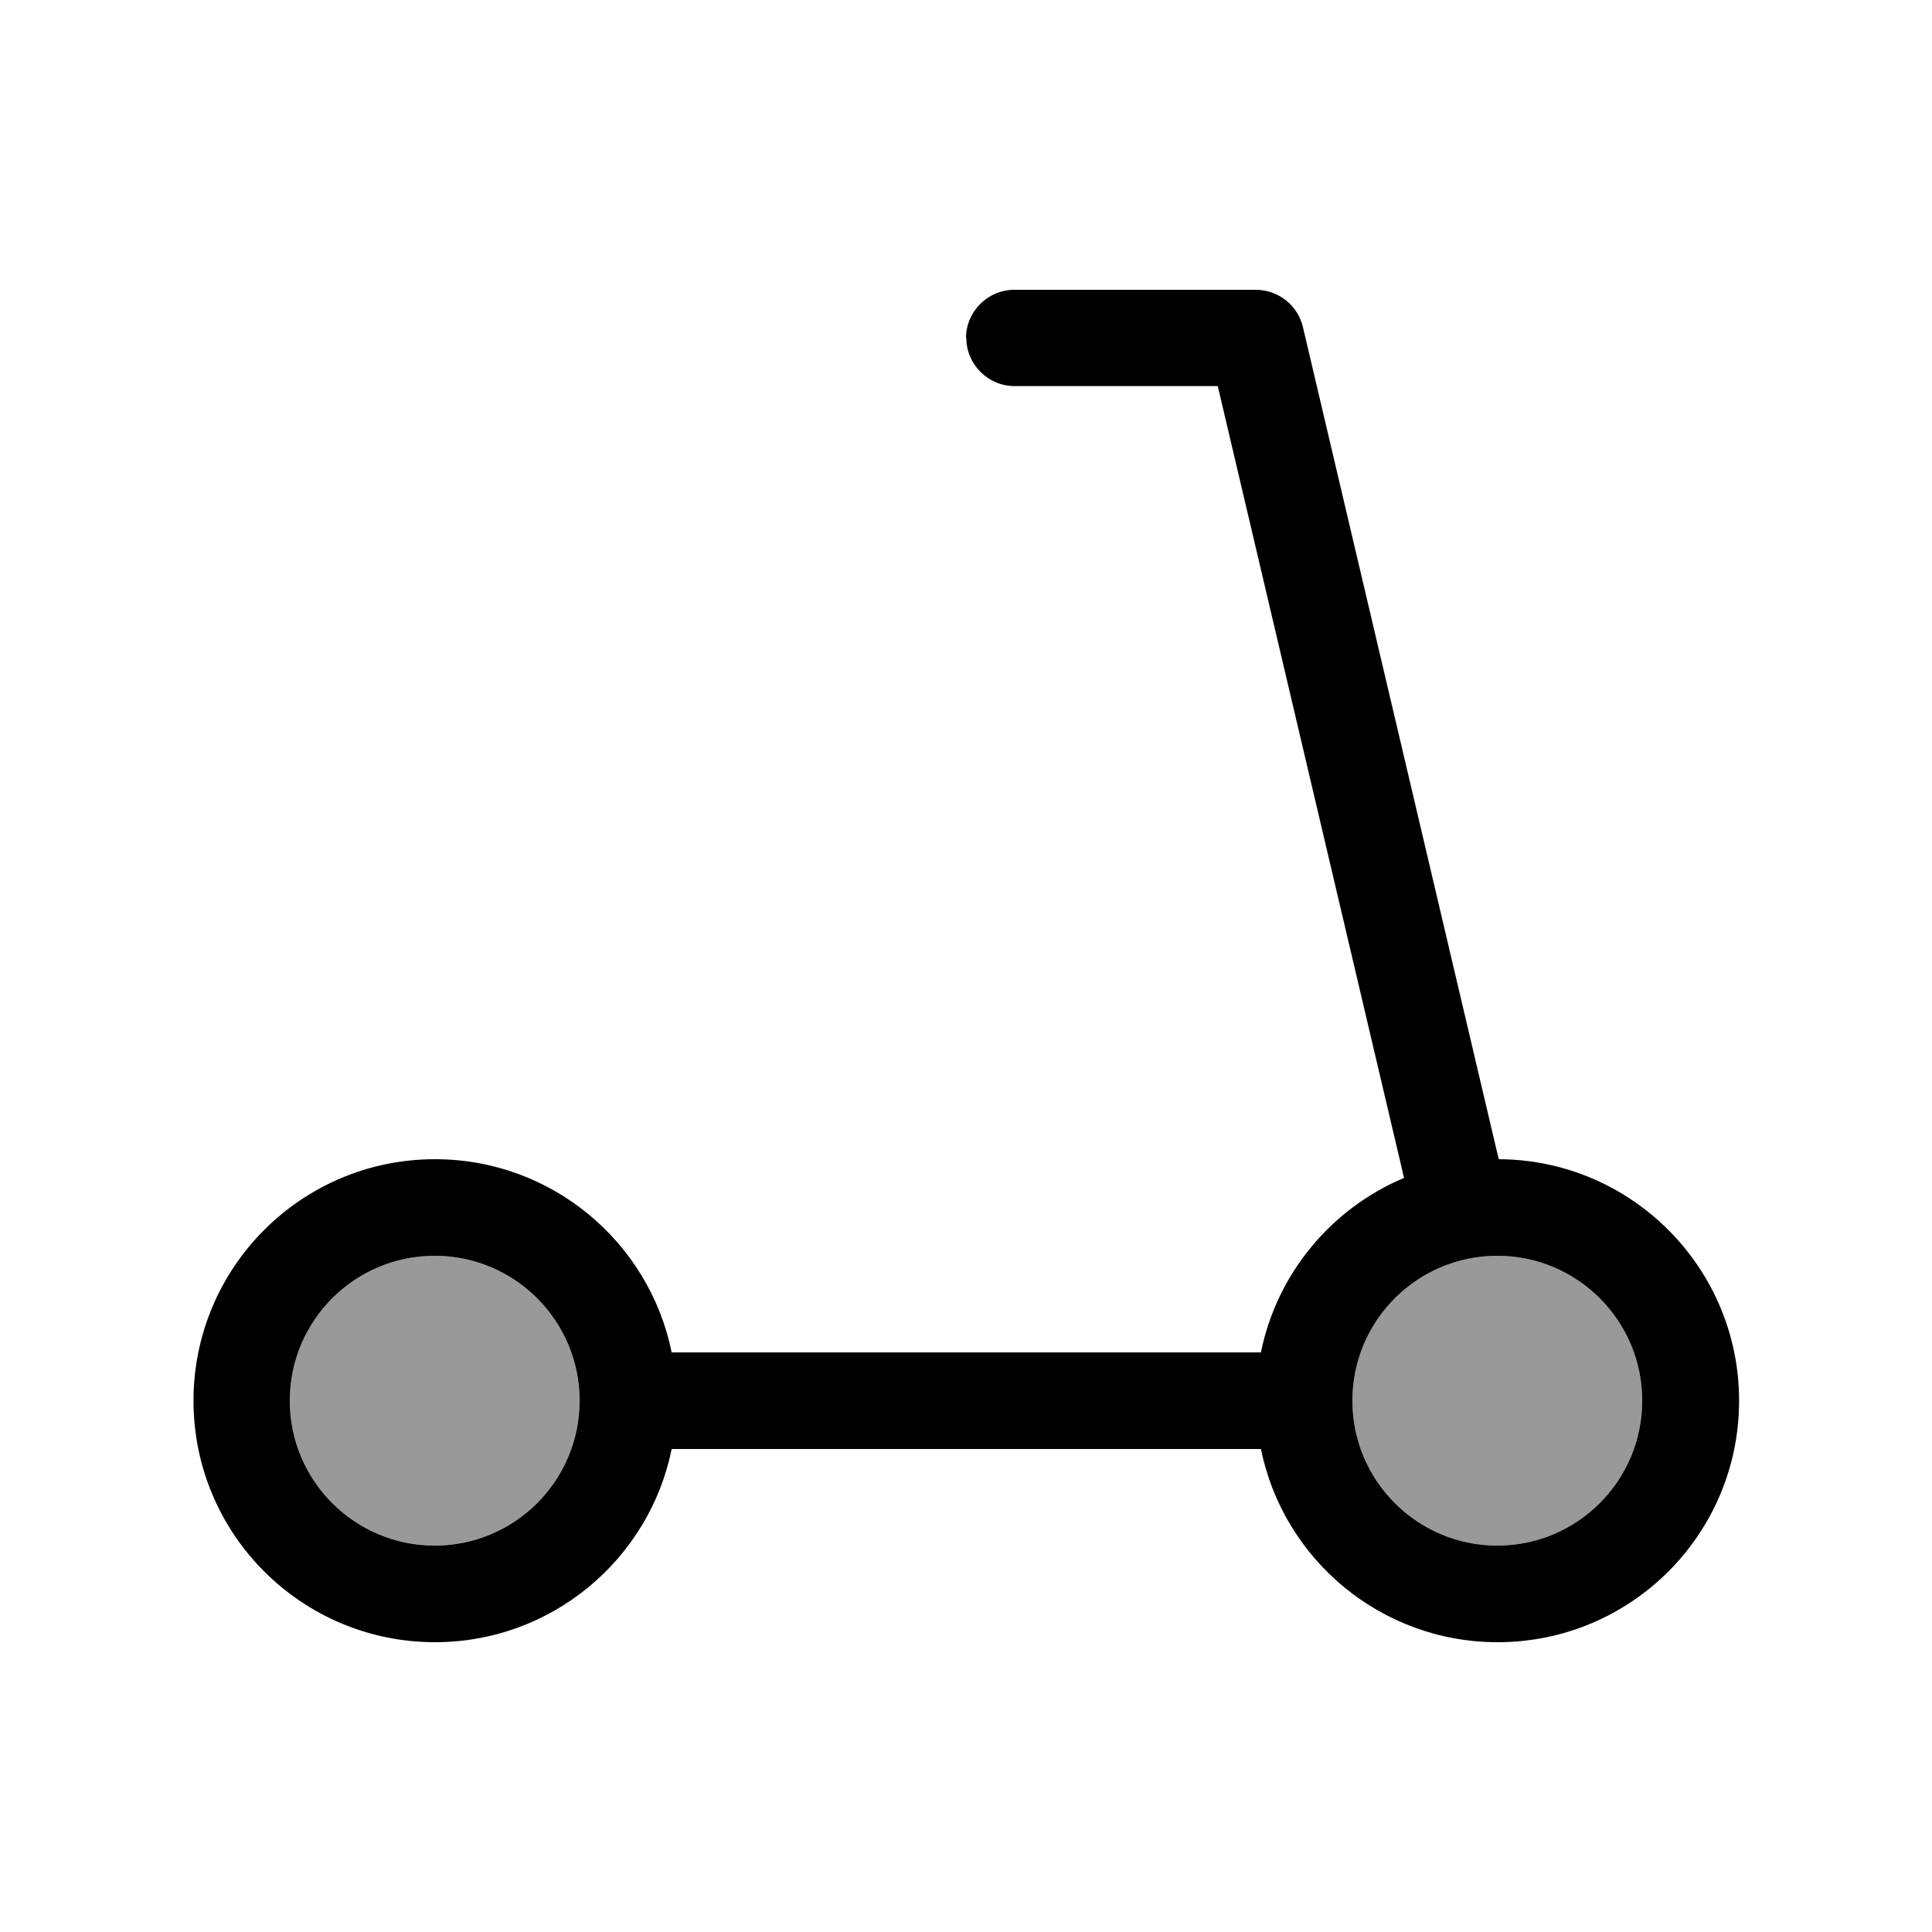
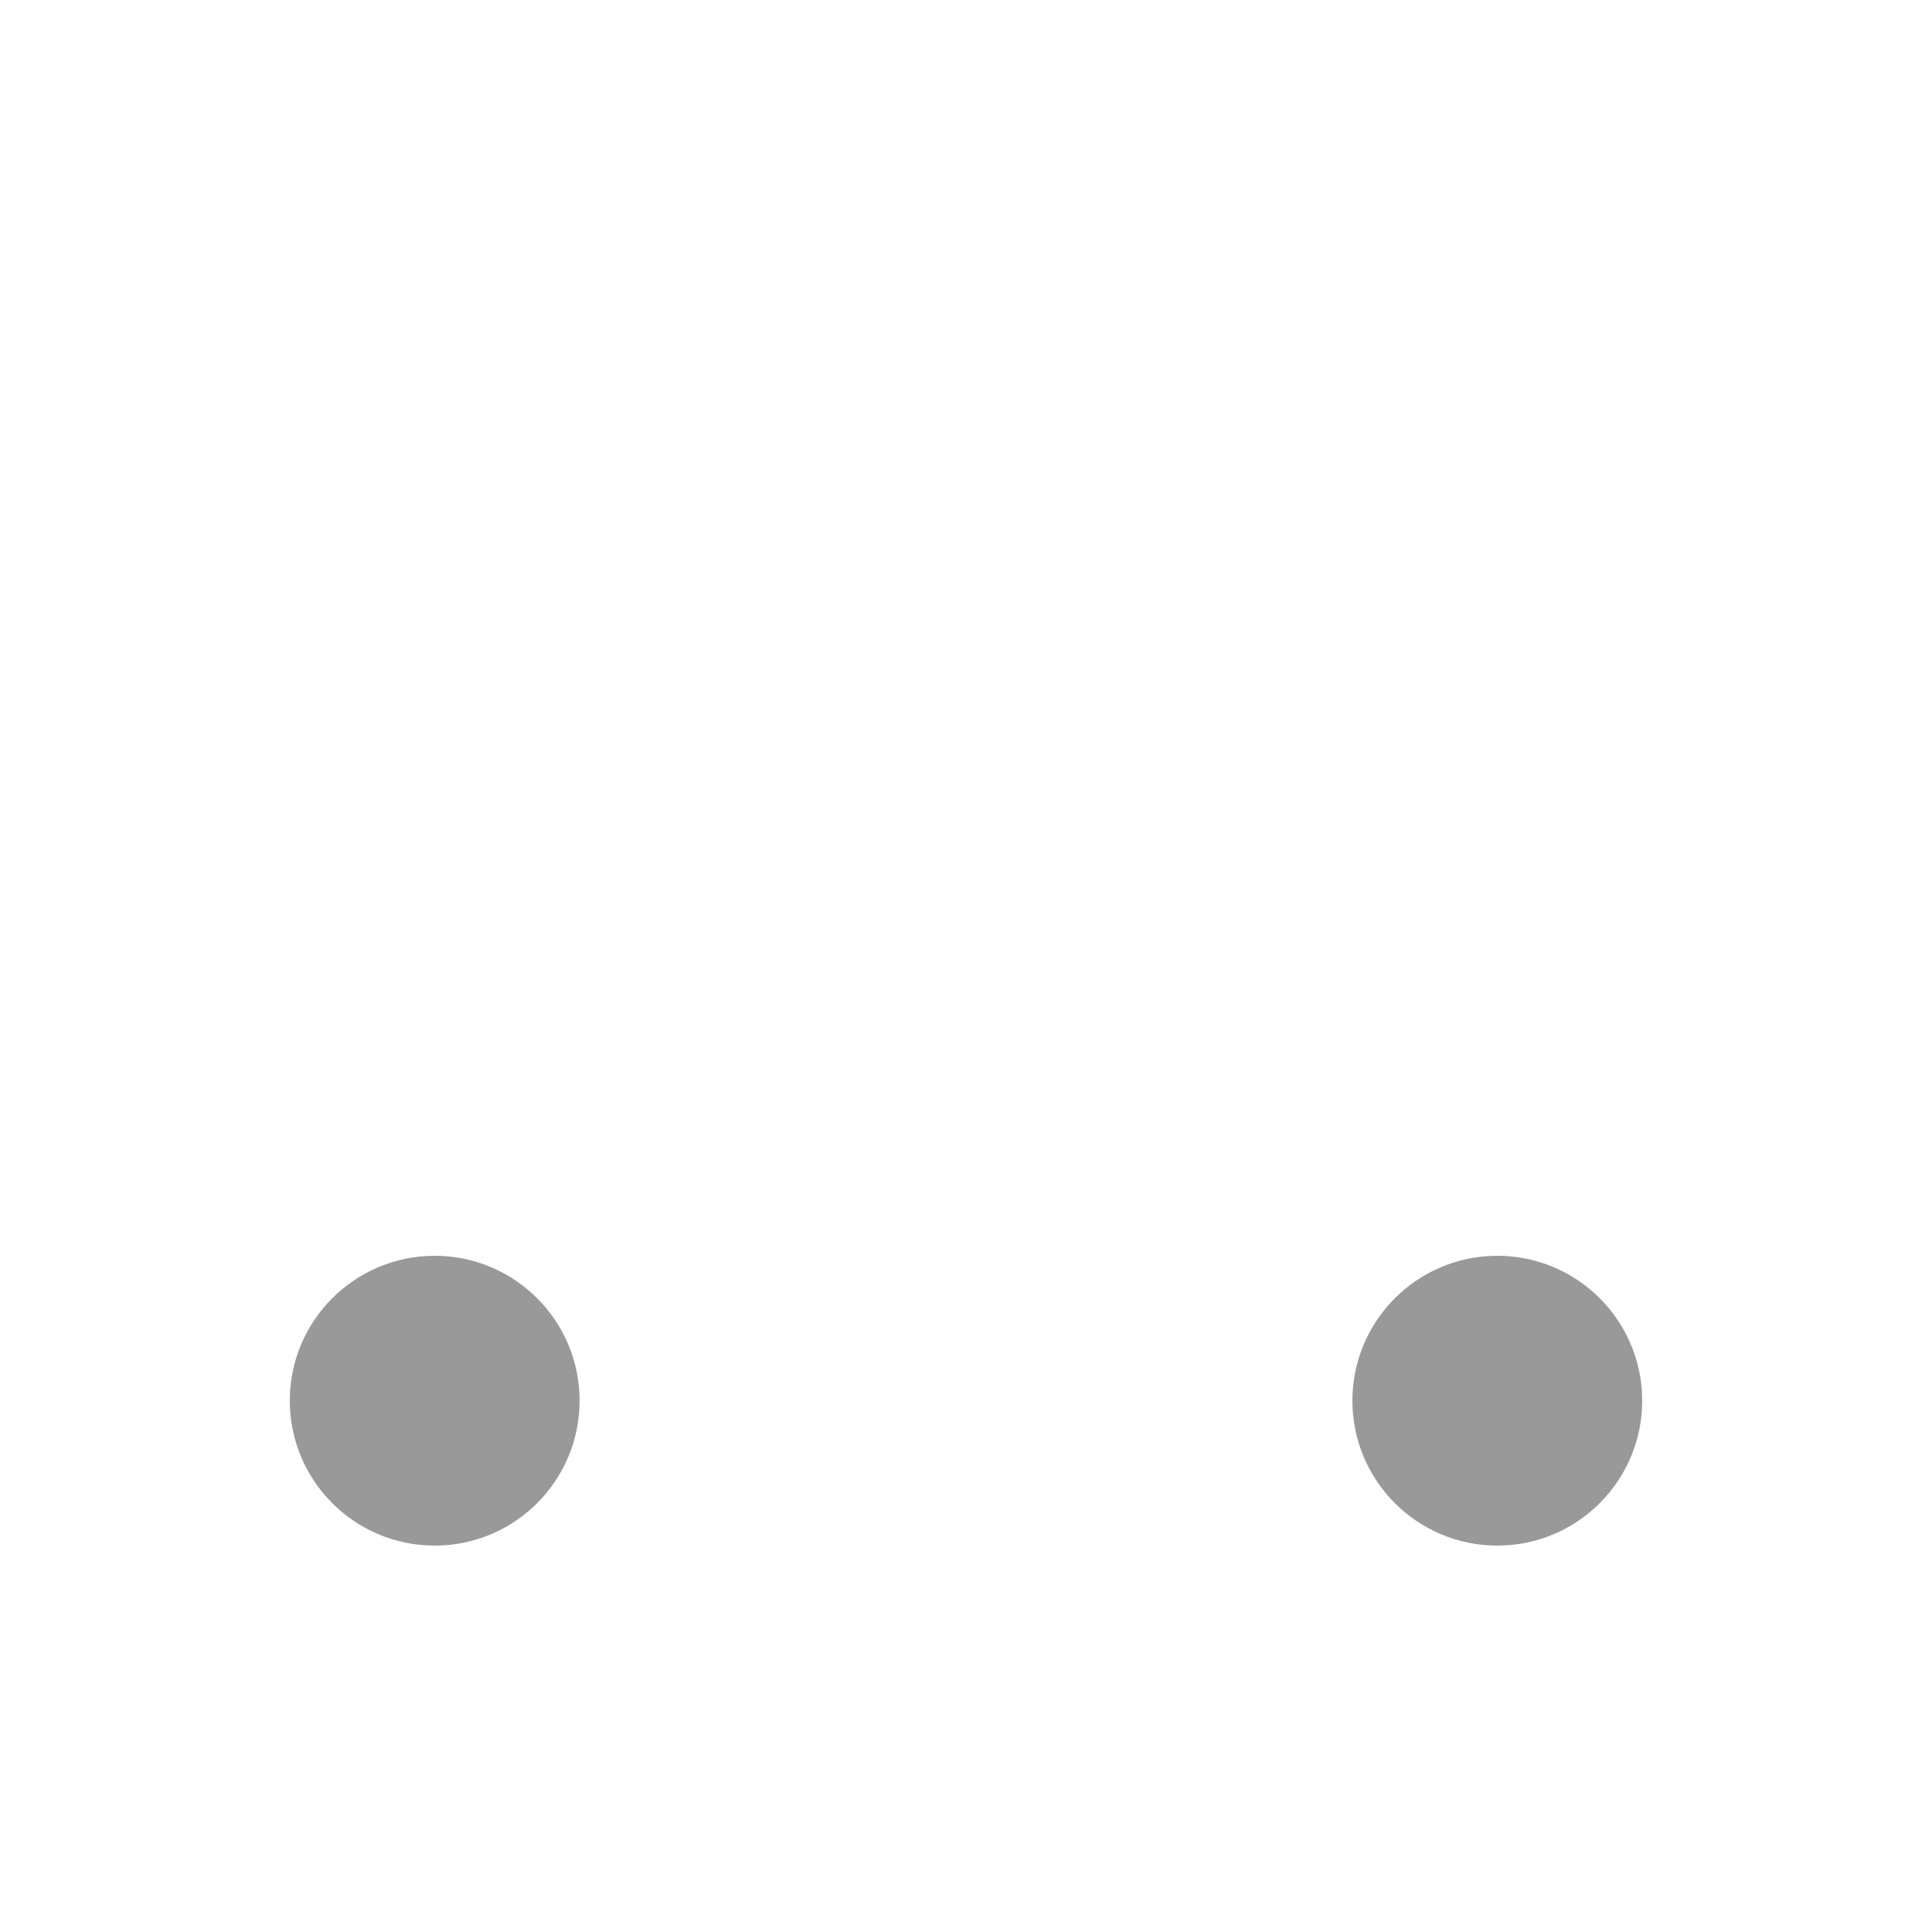
<svg xmlns="http://www.w3.org/2000/svg" viewBox="0 0 640 640">
  <path opacity=".4" fill="currentColor" d="M96 464C96 490.5 117.5 512 144 512C170.5 512 192 490.5 192 464C192 437.5 170.5 416 144 416C117.5 416 96 437.5 96 464zM448 464C448 490.5 469.5 512 496 512C522.5 512 544 490.5 544 464C544 437.5 522.5 416 496 416C469.5 416 448 437.5 448 464z" />
-   <path fill="currentColor" d="M320 112C320 103.2 327.2 96 336 96L416 96C423.4 96 429.9 101.1 431.6 108.3L495.6 380.3L496.5 384C540.5 384.2 576.1 420 576.1 464C576.1 508.2 540.3 544 496.1 544C457.4 544 425.1 516.5 417.7 480L222.5 480C215.1 516.5 182.8 544 144.1 544C99.9 544 64.1 508.2 64.1 464C64.1 419.8 99.9 384 144.1 384C182.8 384 215.1 411.5 222.5 448L417.7 448C423 421.8 441.1 400.3 465.1 390.2L464.5 387.6L403.4 127.9L336.1 127.9C327.3 127.9 320.1 120.7 320.1 111.9zM192 464C192 437.5 170.5 416 144 416C117.5 416 96 437.5 96 464C96 490.5 117.5 512 144 512C170.5 512 192 490.5 192 464zM448 464C448 490.5 469.5 512 496 512C522.5 512 544 490.5 544 464C544 437.5 522.5 416 496 416C469.5 416 448 437.5 448 464z" />
</svg>